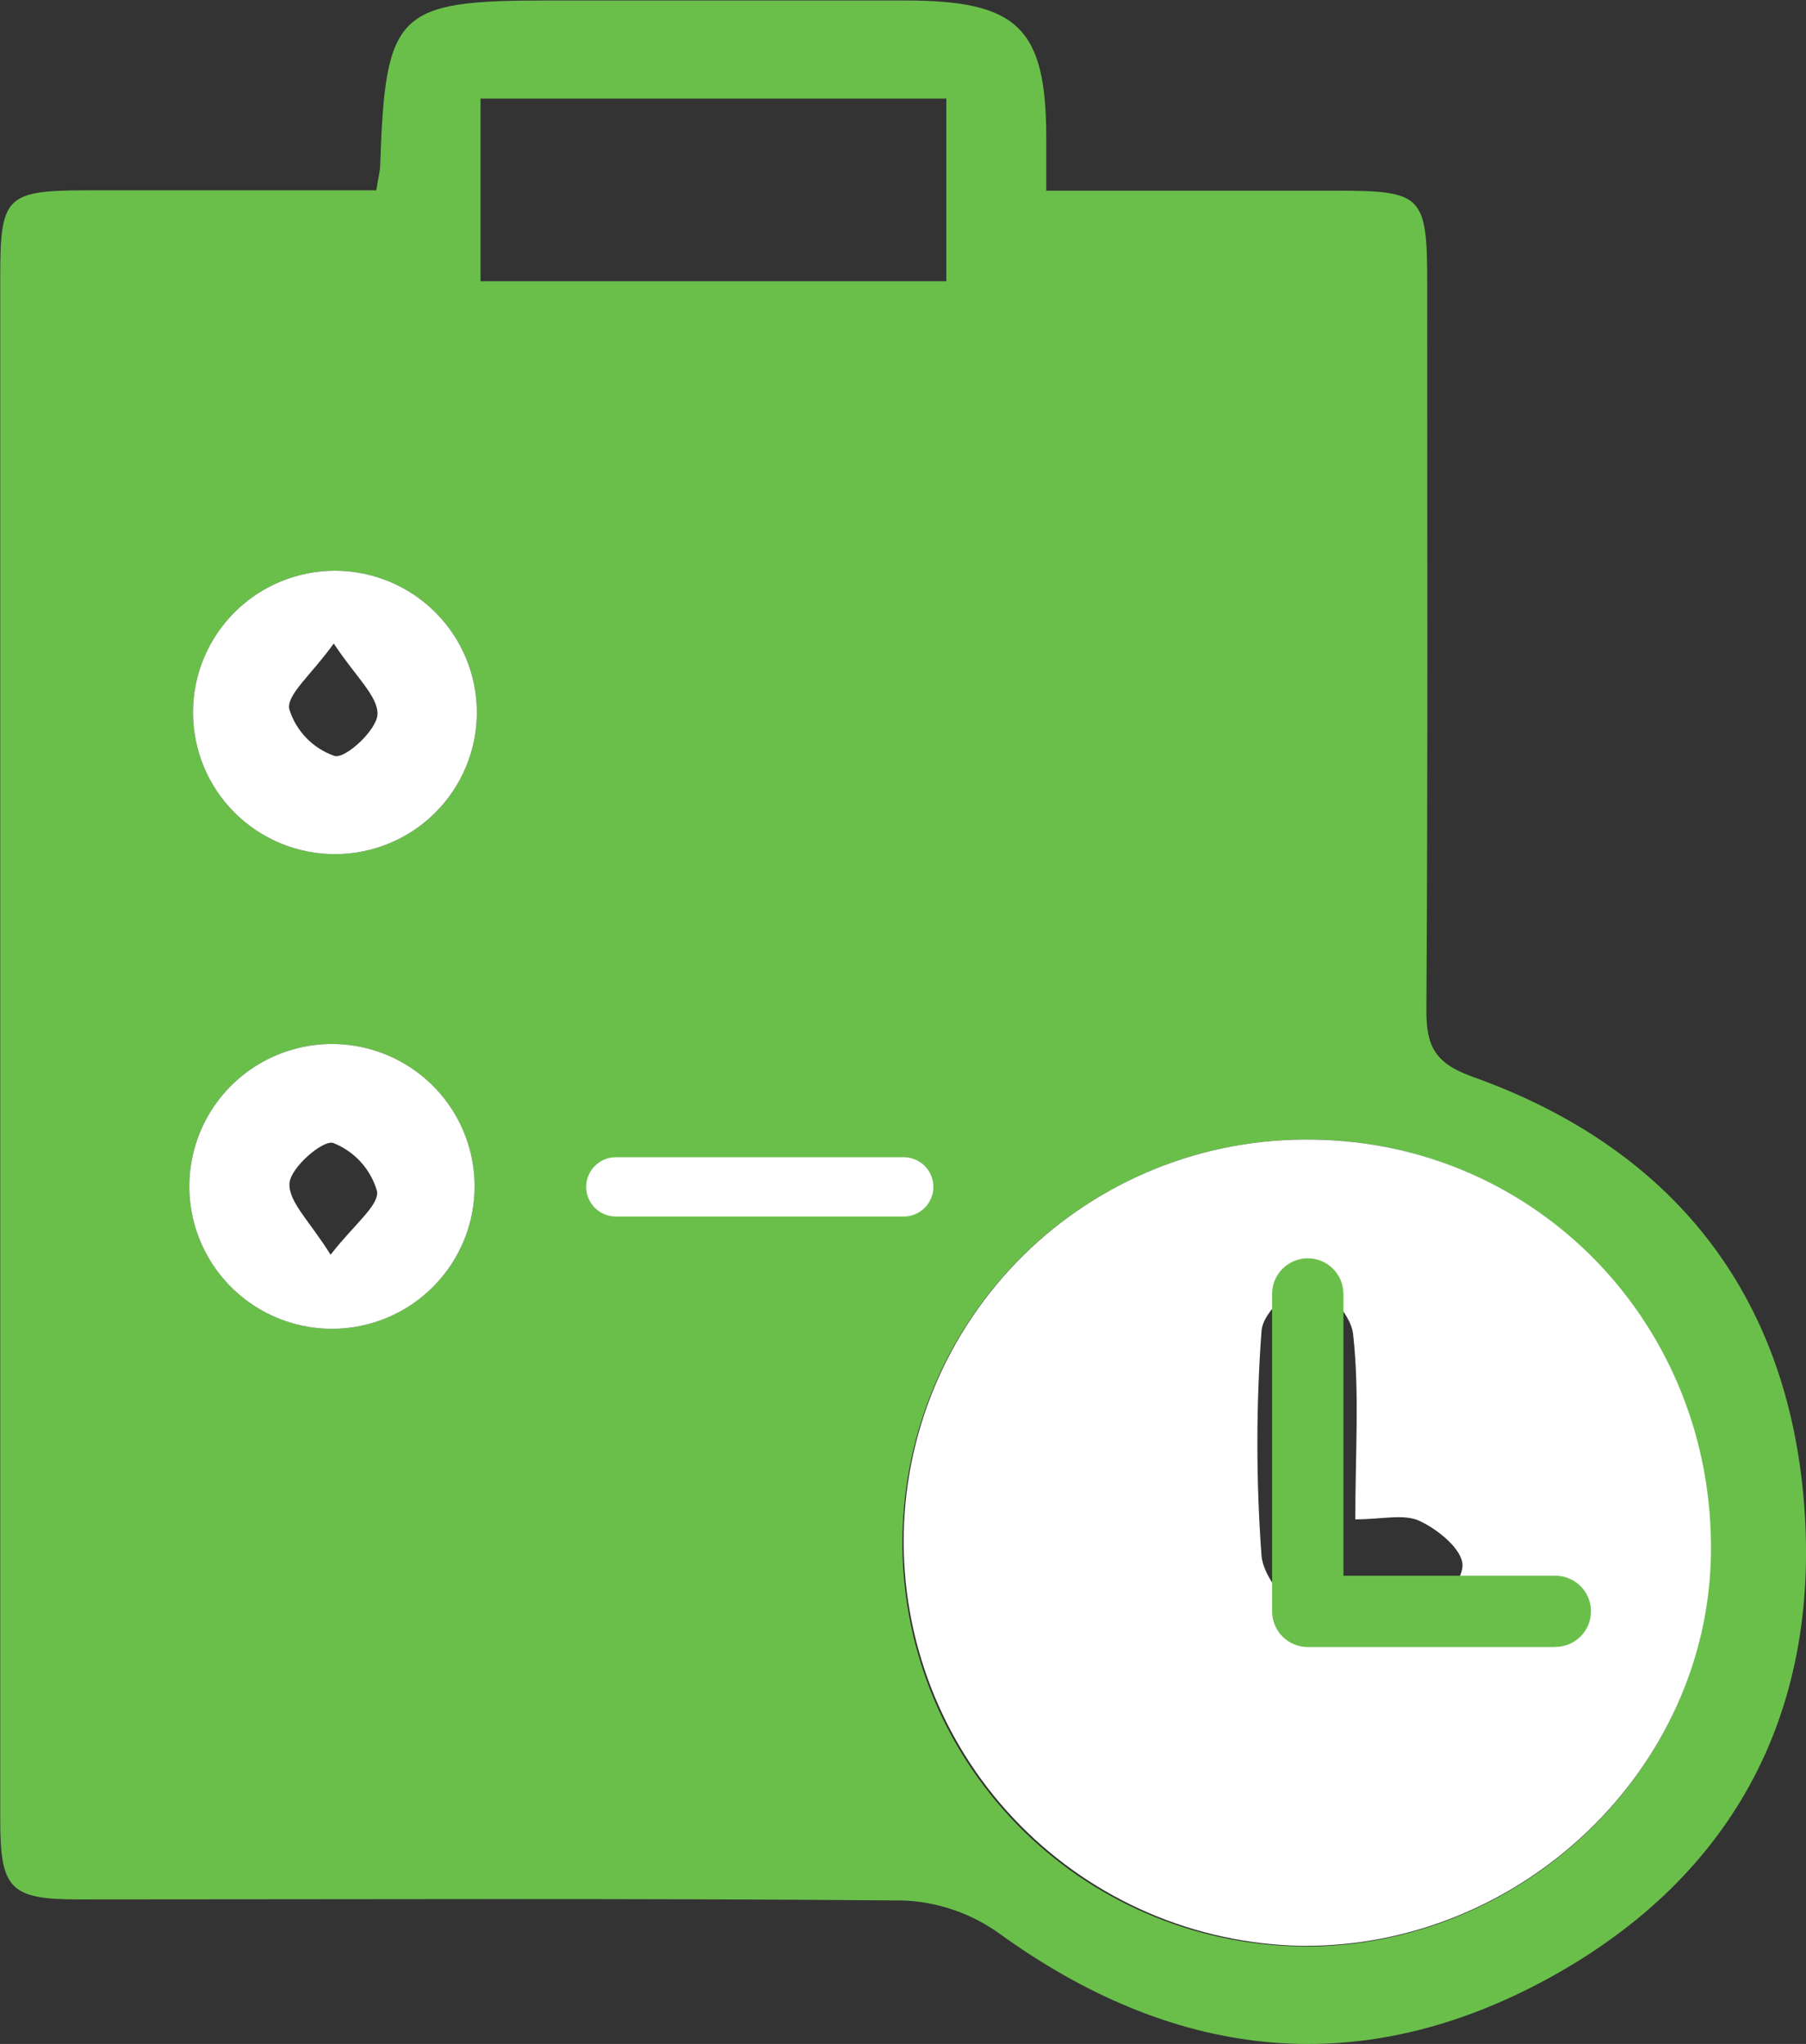
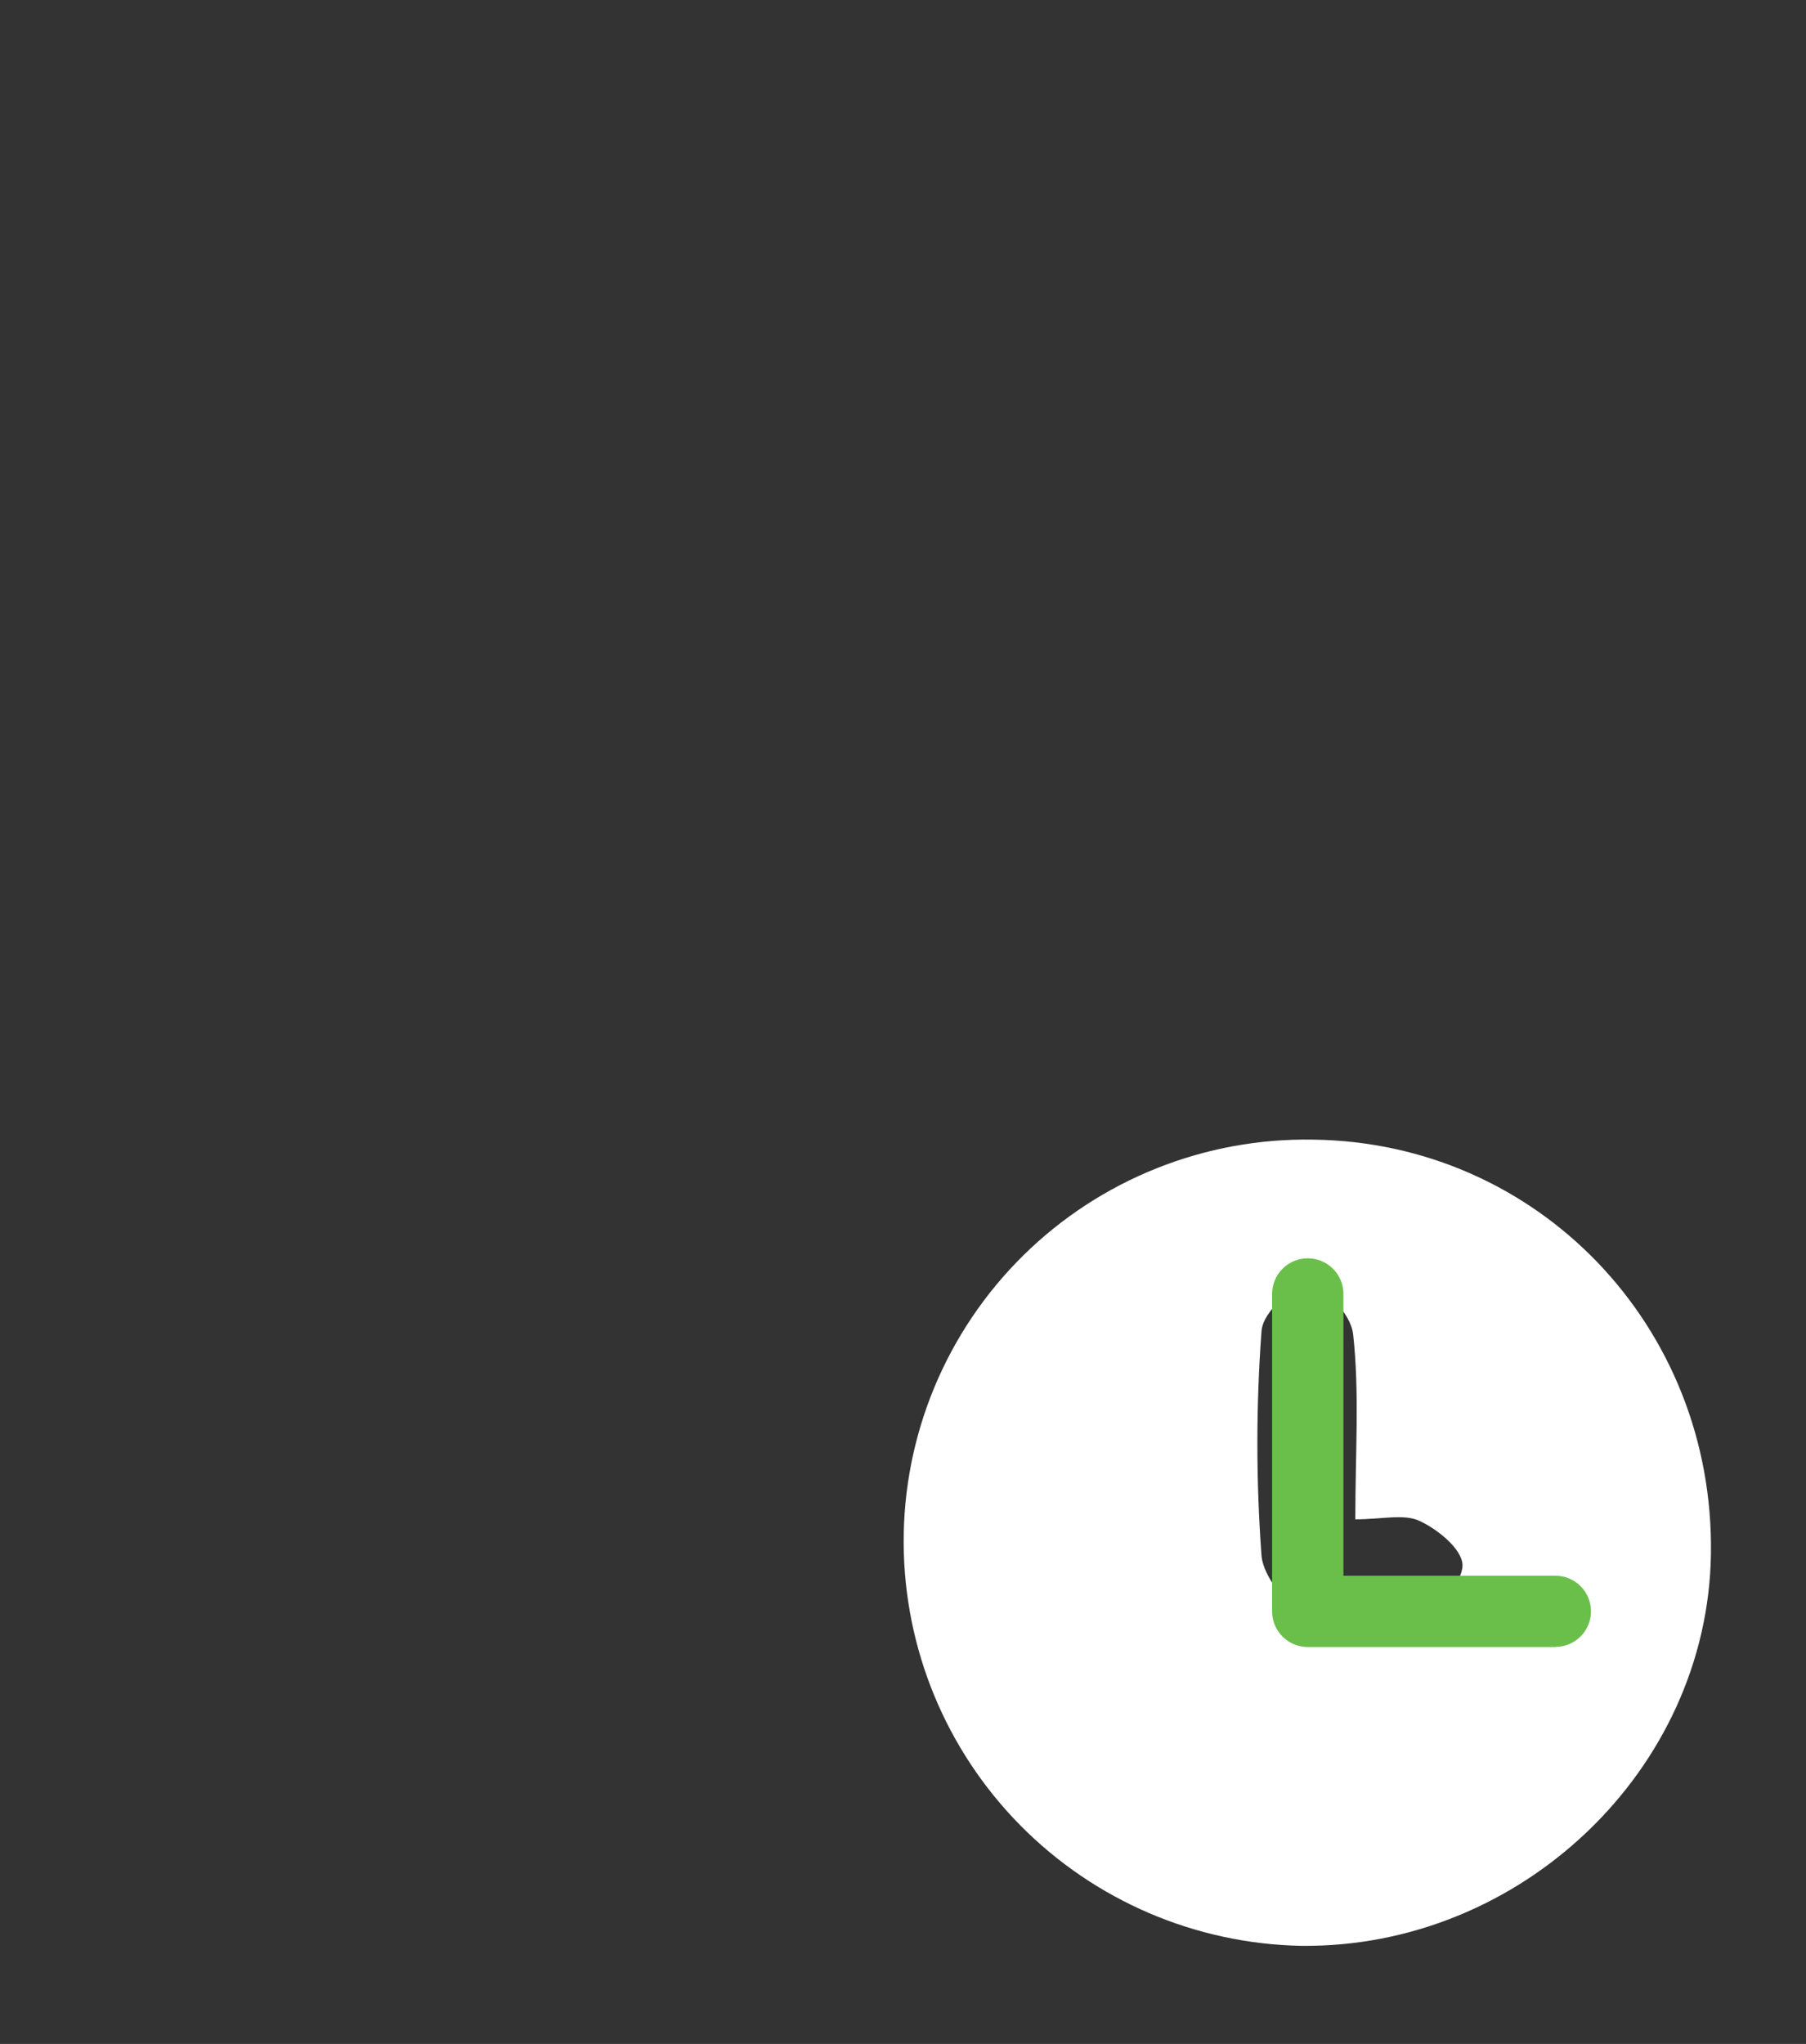
<svg xmlns="http://www.w3.org/2000/svg" width="76" height="86" viewBox="0 0 76 86" fill="none">
  <rect x="0" y="0" width="76" height="86" fill="#333333" stroke="none" />
  <g clip-path="url(#clip0_9_3361)">
-     <path d="M75.92 63.278C75.225 54.436 70.373 48.3 61.965 45.304C60.37 44.73 60.015 44.011 60.025 42.473C60.09 32.328 60.055 22.183 60.06 12.018C60.06 8.193 59.895 8.023 56.163 8.023H44.029C44.029 7.11 44.029 6.461 44.029 5.817C44.029 1.148 42.819 0.02 38.072 0.02H23.068C16.695 0.02 16.22 0.484 16 6.935C16 7.18 15.925 7.434 15.835 8.008C11.699 8.008 7.713 8.008 3.726 8.008C0.225 8.008 0.01 8.248 0.01 11.688C0.01 33.323 0.01 54.949 0.01 76.564C0.01 79.48 0.42 79.919 3.311 79.919C14.895 79.919 26.474 79.864 38.057 79.964C39.498 80.031 40.889 80.515 42.059 81.357C49.276 86.569 56.924 87.588 64.826 83.419C72.794 79.205 76.62 72.225 75.92 63.278ZM14.095 24.015C15.678 24.015 17.198 24.643 18.317 25.761C19.437 26.879 20.067 28.395 20.067 29.977C20.067 31.558 19.437 33.074 18.317 34.192C17.198 35.31 15.678 35.938 14.095 35.938C13.31 35.938 12.534 35.784 11.809 35.484C11.085 35.184 10.426 34.745 9.872 34.192C9.317 33.638 8.877 32.981 8.577 32.258C8.277 31.535 8.123 30.759 8.123 29.977C8.123 29.194 8.277 28.418 8.577 27.695C8.877 26.972 9.317 26.315 9.872 25.761C10.426 25.208 11.085 24.768 11.809 24.469C12.534 24.169 13.31 24.015 14.095 24.015ZM14.02 55.909C12.834 55.919 11.671 55.577 10.679 54.928C9.687 54.279 8.91 53.351 8.446 52.261C7.982 51.171 7.852 49.968 8.072 48.805C8.293 47.642 8.853 46.569 9.684 45.724C10.514 44.878 11.577 44.297 12.738 44.054C13.899 43.811 15.106 43.917 16.207 44.358C17.307 44.799 18.253 45.556 18.923 46.533C19.593 47.51 19.958 48.664 19.972 49.848C19.981 50.636 19.834 51.419 19.54 52.15C19.245 52.882 18.809 53.549 18.256 54.112C17.703 54.675 17.044 55.123 16.317 55.432C15.59 55.74 14.809 55.902 14.02 55.909ZM20.222 11.833V4.149H39.823V11.833H20.222ZM54.733 81.896C50.223 81.83 45.924 79.978 42.782 76.748C39.639 73.517 37.911 69.173 37.977 64.671C38.044 60.169 39.899 55.877 43.135 52.741C46.371 49.604 50.723 47.879 55.233 47.945C64.696 48.065 72.124 55.804 71.974 65.39C71.864 74.482 64.006 81.991 54.758 81.901L54.733 81.896Z" fill="#6ABF4B" />
    <path d="M38.028 64.926C38.017 62.675 38.458 60.444 39.322 58.365C40.188 56.286 41.46 54.401 43.065 52.819C44.67 51.238 46.576 49.993 48.669 49.157C50.763 48.321 53.003 47.91 55.258 47.95C64.721 48.07 72.149 55.809 71.999 65.395C71.864 74.462 63.996 81.971 54.758 81.871C50.305 81.786 46.062 79.966 42.935 76.8C39.809 73.633 38.048 69.372 38.028 64.926ZM57.034 63.927C57.034 61.106 57.214 58.605 56.944 56.154C56.844 55.2 55.738 54.356 55.088 53.462C54.393 54.306 53.163 55.11 53.087 56.004C52.855 59.15 52.855 62.309 53.087 65.455C53.153 66.314 54.158 67.622 54.943 67.802C56.575 68.134 58.258 68.134 59.89 67.802C60.585 67.672 61.56 66.518 61.545 65.849C61.53 65.18 60.51 64.352 59.745 63.997C59.094 63.683 58.154 63.927 57.034 63.927Z" fill="white" />
-     <path d="M14.095 24.015C15.678 24.015 17.198 24.643 18.317 25.761C19.437 26.879 20.067 28.395 20.067 29.977C20.067 31.558 19.437 33.074 18.317 34.192C17.198 35.31 15.678 35.938 14.095 35.938C13.31 35.938 12.534 35.784 11.809 35.484C11.085 35.184 10.426 34.745 9.872 34.192C9.317 33.638 8.877 32.981 8.577 32.258C8.277 31.535 8.123 30.759 8.123 29.977C8.123 29.194 8.277 28.418 8.577 27.695C8.877 26.972 9.317 26.315 9.872 25.761C10.426 25.208 11.085 24.768 11.809 24.469C12.534 24.169 13.31 24.015 14.095 24.015ZM14.045 27.076C13.084 28.414 12.044 29.238 12.174 29.842C12.315 30.296 12.562 30.711 12.894 31.053C13.226 31.395 13.634 31.654 14.085 31.809C14.55 31.924 15.86 30.71 15.885 30.056C15.91 29.288 14.97 28.479 14.045 27.076Z" fill="white" />
-     <path d="M14.02 55.909C12.833 55.918 11.671 55.577 10.679 54.928C9.687 54.279 8.91 53.35 8.446 52.261C7.982 51.171 7.852 49.968 8.072 48.805C8.293 47.641 8.853 46.569 9.684 45.724C10.514 44.878 11.577 44.297 12.738 44.054C13.899 43.811 15.106 43.917 16.207 44.358C17.307 44.799 18.253 45.556 18.923 46.533C19.593 47.51 19.958 48.663 19.972 49.847C19.981 50.636 19.834 51.419 19.54 52.15C19.245 52.882 18.809 53.548 18.256 54.111C17.703 54.675 17.044 55.123 16.317 55.432C15.59 55.74 14.809 55.902 14.02 55.909ZM13.9 52.808C14.9 51.515 15.965 50.716 15.865 50.117C15.734 49.66 15.5 49.24 15.18 48.888C14.86 48.537 14.463 48.264 14.02 48.09C13.575 47.955 12.219 49.139 12.184 49.783C12.124 50.561 13.044 51.39 13.92 52.808H13.9Z" fill="white" />
-     <path d="M38.028 51.186H25.919C25.587 51.186 25.269 51.054 25.034 50.82C24.8 50.586 24.668 50.269 24.668 49.938C24.668 49.607 24.8 49.289 25.034 49.055C25.269 48.821 25.587 48.69 25.919 48.69H38.028C38.359 48.69 38.677 48.821 38.912 49.055C39.146 49.289 39.278 49.607 39.278 49.938C39.278 50.269 39.146 50.586 38.912 50.82C38.677 51.054 38.359 51.186 38.028 51.186Z" fill="white" />
    <path d="M65.442 69.299H55.033C54.635 69.299 54.254 69.141 53.972 68.86C53.691 68.579 53.533 68.198 53.533 67.801V54.441C53.533 54.043 53.691 53.663 53.972 53.382C54.254 53.101 54.635 52.943 55.033 52.943C55.431 52.943 55.813 53.101 56.094 53.382C56.376 53.663 56.534 54.043 56.534 54.441V66.299H65.451C65.85 66.299 66.231 66.456 66.513 66.737C66.794 67.018 66.952 67.399 66.952 67.796C66.952 68.194 66.794 68.575 66.513 68.855C66.231 69.136 65.85 69.294 65.451 69.294L65.442 69.299Z" fill="#6ABF4B" />
  </g>
  <defs>
    <clipPath id="clip0_9_3361">
      <rect width="76" height="86" fill="white" />
    </clipPath>
  </defs>
</svg>